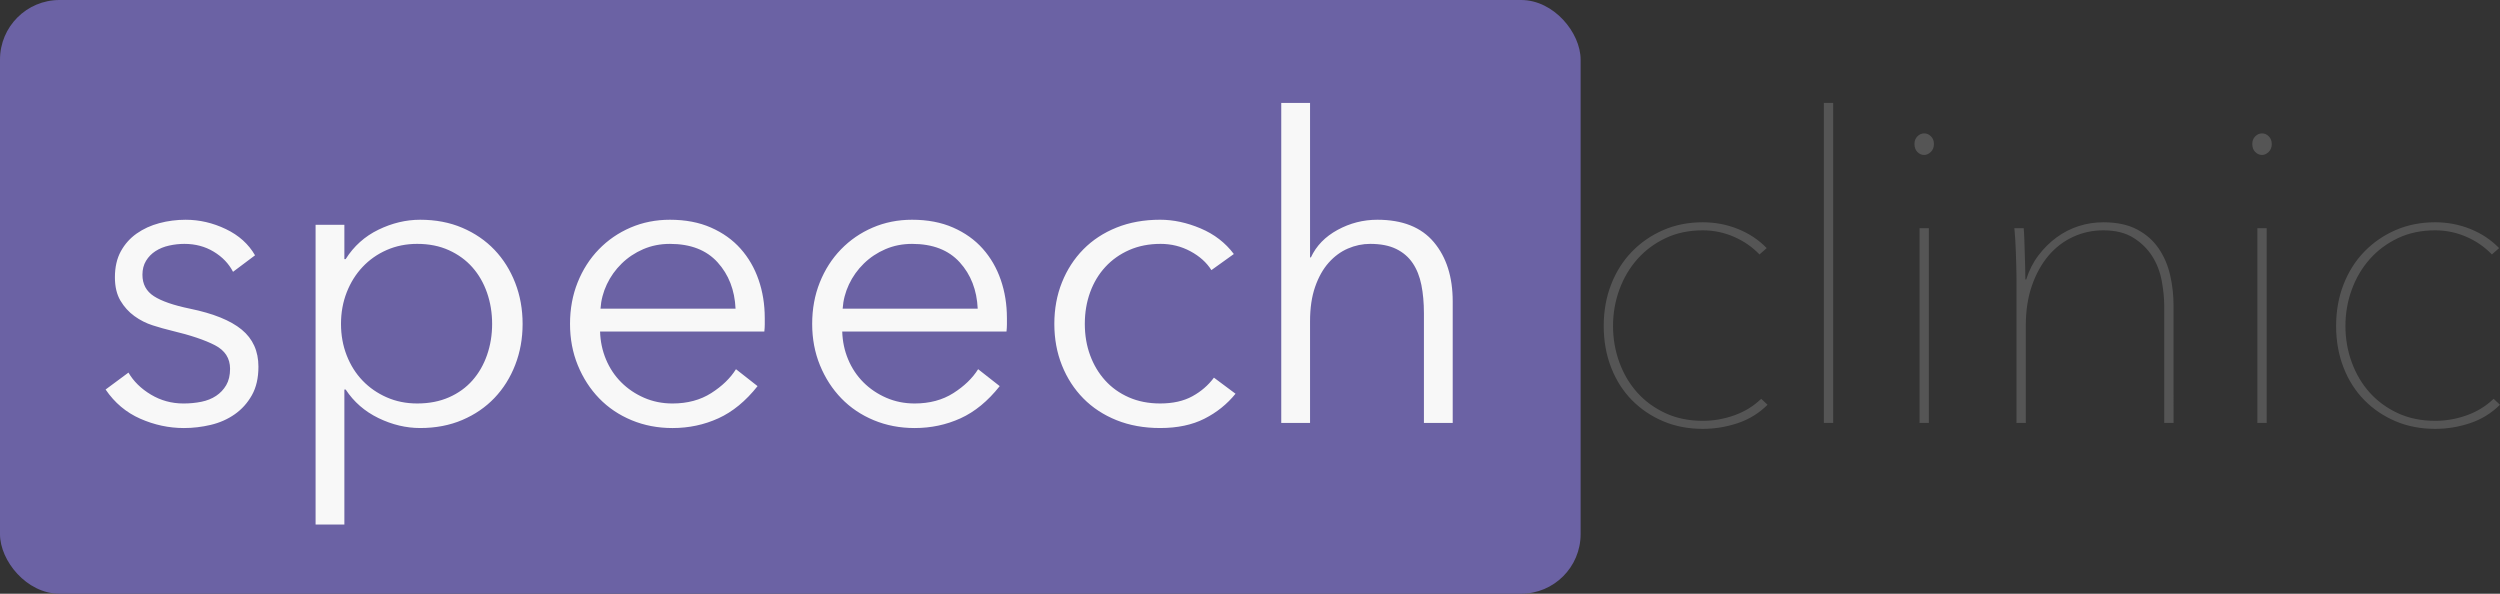
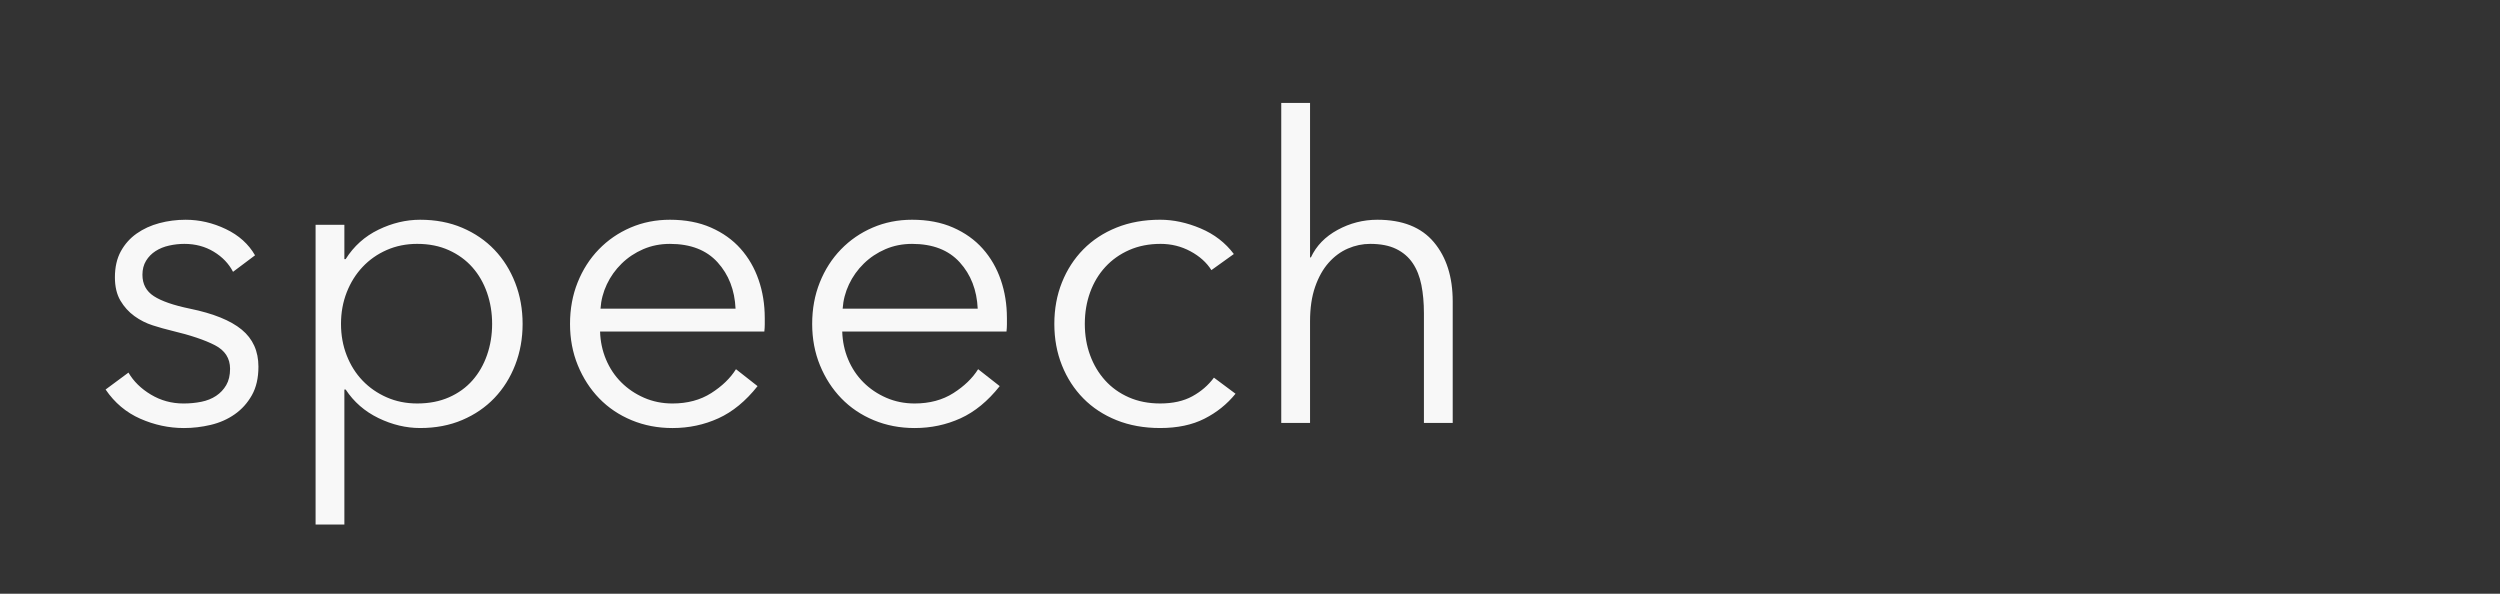
<svg xmlns="http://www.w3.org/2000/svg" width="1259" height="299">
  <rect width="100%" height="100%" fill="#333333" stroke="none" />
  <g fill="none" fill-rule="evenodd">
-     <rect fill="#6B62A4" width="796" height="299" rx="30" />
    <path d="M117.355 136.888c-2.132-4.122-5.366-7.498-9.701-10.127-4.335-2.629-9.274-3.944-14.817-3.944-2.558 0-5.117.284-7.675.853-2.558.569-4.833 1.492-6.822 2.772-1.99 1.279-3.589 2.914-4.797 4.904-1.208 1.99-1.812 4.335-1.812 7.036 0 4.69 1.919 8.279 5.756 10.767 3.838 2.487 9.878 4.584 18.122 6.289 11.797 2.416 20.503 5.934 26.117 10.553 5.614 4.619 8.421 10.838 8.421 18.655 0 5.685-1.102 10.482-3.305 14.391-2.203 3.909-5.081 7.107-8.635 9.594-3.553 2.487-7.569 4.264-12.046 5.33-4.477 1.066-8.99 1.599-13.538 1.599-7.533 0-14.853-1.563-21.96-4.69-7.107-3.127-12.934-8.03-17.482-14.711l11.513-8.528c2.558 4.406 6.325 8.102 11.3 11.086 4.975 2.985 10.447 4.477 16.416 4.477 3.127 0 6.112-.284 8.954-.853 2.843-.569 5.33-1.563 7.462-2.985 2.132-1.421 3.838-3.234 5.117-5.437 1.279-2.203 1.919-4.939 1.919-8.208 0-5.259-2.523-9.203-7.569-11.833-5.046-2.629-12.33-5.081-21.853-7.355-2.985-.711-6.147-1.599-9.487-2.665-3.34-1.066-6.432-2.629-9.274-4.69-2.843-2.061-5.188-4.655-7.036-7.782-1.848-3.127-2.772-7.036-2.772-11.726 0-5.117.995-9.487 2.985-13.112 1.99-3.624 4.655-6.609 7.995-8.954 3.34-2.345 7.142-4.086 11.406-5.223 4.264-1.137 8.67-1.706 13.218-1.706 6.965 0 13.716 1.563 20.254 4.69 6.538 3.127 11.442 7.533 14.711 13.218l-11.086 8.315zm56.072 127.28h-14.498V113.222h14.498v17.269h.64c4.122-6.538 9.629-11.477 16.523-14.817 6.894-3.34 13.893-5.01 21-5.01 7.817 0 14.888 1.35 21.213 4.051 6.325 2.701 11.726 6.396 16.203 11.086 4.477 4.69 7.959 10.234 10.447 16.63 2.487 6.396 3.731 13.289 3.731 20.68 0 7.391-1.244 14.284-3.731 20.68-2.487 6.396-5.97 11.939-10.447 16.63-4.477 4.69-9.878 8.386-16.203 11.086-6.325 2.701-13.396 4.051-21.213 4.051-7.107 0-14.107-1.67-21-5.01-6.894-3.34-12.401-8.137-16.523-14.391h-.64v68.011zm74.407-101.057c0-5.543-.853-10.767-2.558-15.67-1.706-4.904-4.157-9.168-7.355-12.792-3.198-3.624-7.142-6.503-11.833-8.635-4.69-2.132-10.02-3.198-15.99-3.198-5.543 0-10.66 1.03-15.35 3.091-4.69 2.061-8.741 4.904-12.152 8.528-3.411 3.624-6.076 7.888-7.995 12.792-1.919 4.904-2.878 10.198-2.878 15.883 0 5.685.959 10.98 2.878 15.883 1.919 4.904 4.584 9.132 7.995 12.685 3.411 3.553 7.462 6.36 12.152 8.421 4.69 2.061 9.807 3.091 15.35 3.091 5.97 0 11.3-1.03 15.99-3.091 4.69-2.061 8.635-4.904 11.833-8.528 3.198-3.624 5.65-7.888 7.355-12.792 1.706-4.904 2.558-10.127 2.558-15.67zm122.59-7.675c-.426-9.381-3.447-17.163-9.061-23.345-5.614-6.183-13.609-9.274-23.985-9.274-4.833 0-9.31.888-13.432 2.665-4.122 1.777-7.746 4.193-10.873 7.249-3.127 3.056-5.614 6.538-7.462 10.447-1.848 3.909-2.914 7.995-3.198 12.259H370.424zm14.711 4.69v3.198c0 1.137-.071 2.345-.213 3.624h-82.722c.142 4.975 1.137 9.665 2.985 14.071 1.848 4.406 4.406 8.244 7.675 11.513s7.107 5.863 11.513 7.782c4.406 1.919 9.168 2.878 14.284 2.878 7.533 0 14.036-1.741 19.508-5.223 5.472-3.482 9.63-7.498 12.472-12.046l10.873 8.528c-5.97 7.533-12.543 12.934-19.721 16.203-7.178 3.269-14.888 4.904-23.132 4.904-7.391 0-14.249-1.315-20.574-3.944-6.325-2.629-11.762-6.289-16.31-10.98-4.548-4.69-8.137-10.234-10.767-16.63-2.629-6.396-3.944-13.36-3.944-20.894 0-7.533 1.279-14.498 3.838-20.894 2.558-6.396 6.112-11.939 10.66-16.63 4.548-4.69 9.878-8.35 15.99-10.98 6.112-2.629 12.721-3.944 19.828-3.944 7.817 0 14.711 1.315 20.68 3.944 5.97 2.629 10.944 6.183 14.924 10.66 3.98 4.477 7 9.701 9.061 15.67 2.061 5.97 3.091 12.366 3.091 19.188zm107.24-4.69c-.426-9.381-3.447-17.163-9.061-23.345-5.614-6.183-13.609-9.274-23.985-9.274-4.833 0-9.31.888-13.432 2.665-4.122 1.777-7.746 4.193-10.873 7.249-3.127 3.056-5.614 6.538-7.462 10.447-1.848 3.909-2.914 7.995-3.198 12.259h68.011zm14.711 4.69v3.198c0 1.137-.071 2.345-.213 3.624H424.15c.142 4.975 1.137 9.665 2.985 14.071 1.848 4.406 4.406 8.244 7.675 11.513 3.269 3.269 7.107 5.863 11.513 7.782 4.406 1.919 9.168 2.878 14.284 2.878 7.533 0 14.036-1.741 19.508-5.223 5.472-3.482 9.63-7.498 12.472-12.046l10.873 8.528c-5.97 7.533-12.543 12.934-19.721 16.203-7.178 3.269-14.888 4.904-23.132 4.904-7.391 0-14.249-1.315-20.574-3.944-6.325-2.629-11.762-6.289-16.31-10.98-4.548-4.69-8.137-10.234-10.767-16.63-2.629-6.396-3.944-13.36-3.944-20.894 0-7.533 1.279-14.498 3.838-20.894 2.558-6.396 6.112-11.939 10.66-16.63 4.548-4.69 9.878-8.35 15.99-10.98 6.112-2.629 12.721-3.944 19.828-3.944 7.817 0 14.711 1.315 20.68 3.944 5.97 2.629 10.944 6.183 14.924 10.66 3.98 4.477 7 9.701 9.061 15.67 2.061 5.97 3.091 12.366 3.091 19.188zm102.976-24.092c-2.416-3.838-5.934-7-10.553-9.487-4.619-2.487-9.63-3.731-15.031-3.731-5.827 0-11.086 1.03-15.777 3.091-4.69 2.061-8.706 4.904-12.046 8.528-3.34 3.624-5.899 7.888-7.675 12.792-1.777 4.904-2.665 10.198-2.665 15.883 0 5.685.888 10.944 2.665 15.777 1.777 4.833 4.3 9.061 7.569 12.685 3.269 3.624 7.249 6.467 11.939 8.528 4.69 2.061 9.949 3.091 15.777 3.091 6.396 0 11.797-1.208 16.203-3.624 4.406-2.416 8.031-5.543 10.873-9.381l10.873 8.102c-4.264 5.259-9.487 9.452-15.67 12.579-6.183 3.127-13.609 4.69-22.279 4.69-8.102 0-15.421-1.315-21.96-3.944s-12.117-6.289-16.736-10.98c-4.619-4.69-8.208-10.234-10.767-16.63-2.558-6.396-3.838-13.36-3.838-20.894 0-7.533 1.279-14.498 3.838-20.894 2.558-6.396 6.147-11.939 10.767-16.63 4.619-4.69 10.198-8.35 16.736-10.98 6.538-2.629 13.858-3.944 21.96-3.944 6.68 0 13.467 1.457 20.361 4.371 6.894 2.914 12.472 7.213 16.736 12.899l-11.3 8.102zm50.102-6.396c2.701-5.827 7.178-10.447 13.432-13.858 6.254-3.411 12.934-5.117 20.041-5.117 12.65 0 22.137 3.766 28.462 11.3 6.325 7.533 9.487 17.482 9.487 29.848V213h-14.498v-55.219c0-5.259-.426-10.02-1.279-14.284-.853-4.264-2.31-7.924-4.371-10.98-2.061-3.056-4.833-5.437-8.315-7.142-3.482-1.706-7.853-2.558-13.112-2.558-3.838 0-7.569.782-11.193 2.345-3.624 1.563-6.858 3.944-9.701 7.142-2.843 3.198-5.117 7.249-6.822 12.152-1.706 4.904-2.558 10.695-2.558 17.376V213h-14.498V51.821h14.498v77.818h.426z" fill="#F8F8F8" />
-     <path d="M886.09 128.146c-3.695-3.838-8.031-6.822-13.005-8.954-4.975-2.132-10.163-3.198-15.564-3.198-6.965 0-13.218 1.315-18.762 3.944-5.543 2.629-10.269 6.147-14.178 10.553-3.909 4.406-6.929 9.523-9.061 15.35-2.132 5.827-3.198 11.939-3.198 18.335s1.066 12.508 3.198 18.335c2.132 5.827 5.152 10.909 9.061 15.244 3.909 4.335 8.635 7.782 14.178 10.34 5.543 2.558 11.797 3.838 18.762 3.838 5.401 0 10.696-.924 15.883-2.772 5.188-1.848 9.701-4.619 13.538-8.315l3.198 2.985c-4.264 4.264-9.274 7.355-15.031 9.274-5.756 1.919-11.619 2.878-17.589 2.878-7.249 0-13.894-1.279-19.934-3.838s-11.3-6.112-15.777-10.66c-4.477-4.548-7.959-10.02-10.447-16.416-2.487-6.396-3.731-13.36-3.731-20.894 0-7.533 1.244-14.498 3.731-20.894 2.487-6.396 5.97-11.904 10.447-16.523 4.477-4.619 9.736-8.244 15.777-10.873 6.041-2.629 12.685-3.944 19.934-3.944 6.254 0 12.188 1.137 17.802 3.411 5.614 2.274 10.411 5.472 14.391 9.594l-3.624 3.198zM918.496 213V51.821h4.69V213h-4.69zm50.528-134.956c-1.279 0-2.416-.497-3.411-1.492-.995-.995-1.492-2.345-1.492-4.051 0-1.563.497-2.843 1.492-3.838.995-.995 2.132-1.492 3.411-1.492 1.279 0 2.416.497 3.411 1.492.995.995 1.492 2.274 1.492 3.838 0 1.706-.533 3.056-1.599 4.051-1.066.995-2.168 1.492-3.305 1.492zM966.68 213v-98.072h4.69V213h-4.69zm53.726-72.275c1.421-4.548 3.482-8.599 6.183-12.152 2.701-3.553 5.756-6.574 9.168-9.061 3.411-2.487 7.107-4.371 11.086-5.65 3.98-1.279 8.102-1.919 12.366-1.919 6.822 0 12.508 1.208 17.056 3.624 4.548 2.416 8.173 5.614 10.873 9.594 2.701 3.98 4.619 8.457 5.756 13.432 1.137 4.975 1.706 10.02 1.706 15.137V213h-4.69v-58.843c0-3.98-.426-8.244-1.279-12.792-.853-4.548-2.452-8.67-4.797-12.366-2.345-3.695-5.508-6.787-9.487-9.274-3.98-2.487-9.025-3.731-15.137-3.731-5.401 0-10.482 1.102-15.244 3.305-4.761 2.203-8.883 5.366-12.366 9.487s-6.254 9.132-8.315 15.031c-2.061 5.899-3.091 12.614-3.091 20.147V213h-4.69v-73.341c0-1.563-.036-3.482-.107-5.756-.071-2.274-.142-4.584-.213-6.929-.071-2.345-.178-4.584-.32-6.716-.142-2.132-.284-3.909-.426-5.33h4.69c.142 1.421.249 3.198.32 5.33.071 2.132.142 4.442.213 6.929.071 2.487.142 4.904.213 7.249.071 2.345.107 4.442.107 6.289h.426zm118.752-62.681c-1.279 0-2.416-.497-3.411-1.492-.995-.995-1.492-2.345-1.492-4.051 0-1.563.497-2.843 1.492-3.838.995-.995 2.132-1.492 3.411-1.492 1.279 0 2.416.497 3.411 1.492.995.995 1.492 2.274 1.492 3.838 0 1.706-.533 3.056-1.599 4.051-1.066.995-2.168 1.492-3.305 1.492zM1136.813 213v-98.072h4.69V213h-4.69zm118.113-84.854c-3.695-3.838-8.031-6.822-13.005-8.954-4.975-2.132-10.163-3.198-15.564-3.198-6.965 0-13.218 1.315-18.762 3.944-5.543 2.629-10.269 6.147-14.178 10.553-3.909 4.406-6.929 9.523-9.061 15.35-2.132 5.827-3.198 11.939-3.198 18.335s1.066 12.508 3.198 18.335c2.132 5.827 5.152 10.909 9.061 15.244 3.909 4.335 8.635 7.782 14.178 10.34 5.543 2.558 11.797 3.838 18.762 3.838 5.401 0 10.695-.924 15.883-2.772 5.188-1.848 9.701-4.619 13.538-8.315l3.198 2.985c-4.264 4.264-9.274 7.355-15.031 9.274-5.756 1.919-11.619 2.878-17.589 2.878-7.249 0-13.894-1.279-19.934-3.838-6.041-2.558-11.3-6.112-15.777-10.66-4.477-4.548-7.959-10.02-10.447-16.416-2.487-6.396-3.731-13.36-3.731-20.894 0-7.533 1.244-14.498 3.731-20.894 2.487-6.396 5.97-11.904 10.447-16.523 4.477-4.619 9.736-8.244 15.777-10.873 6.041-2.629 12.685-3.944 19.934-3.944 6.254 0 12.188 1.137 17.802 3.411 5.614 2.274 10.411 5.472 14.391 9.594l-3.624 3.198z" fill="#555" />
  </g>
</svg>